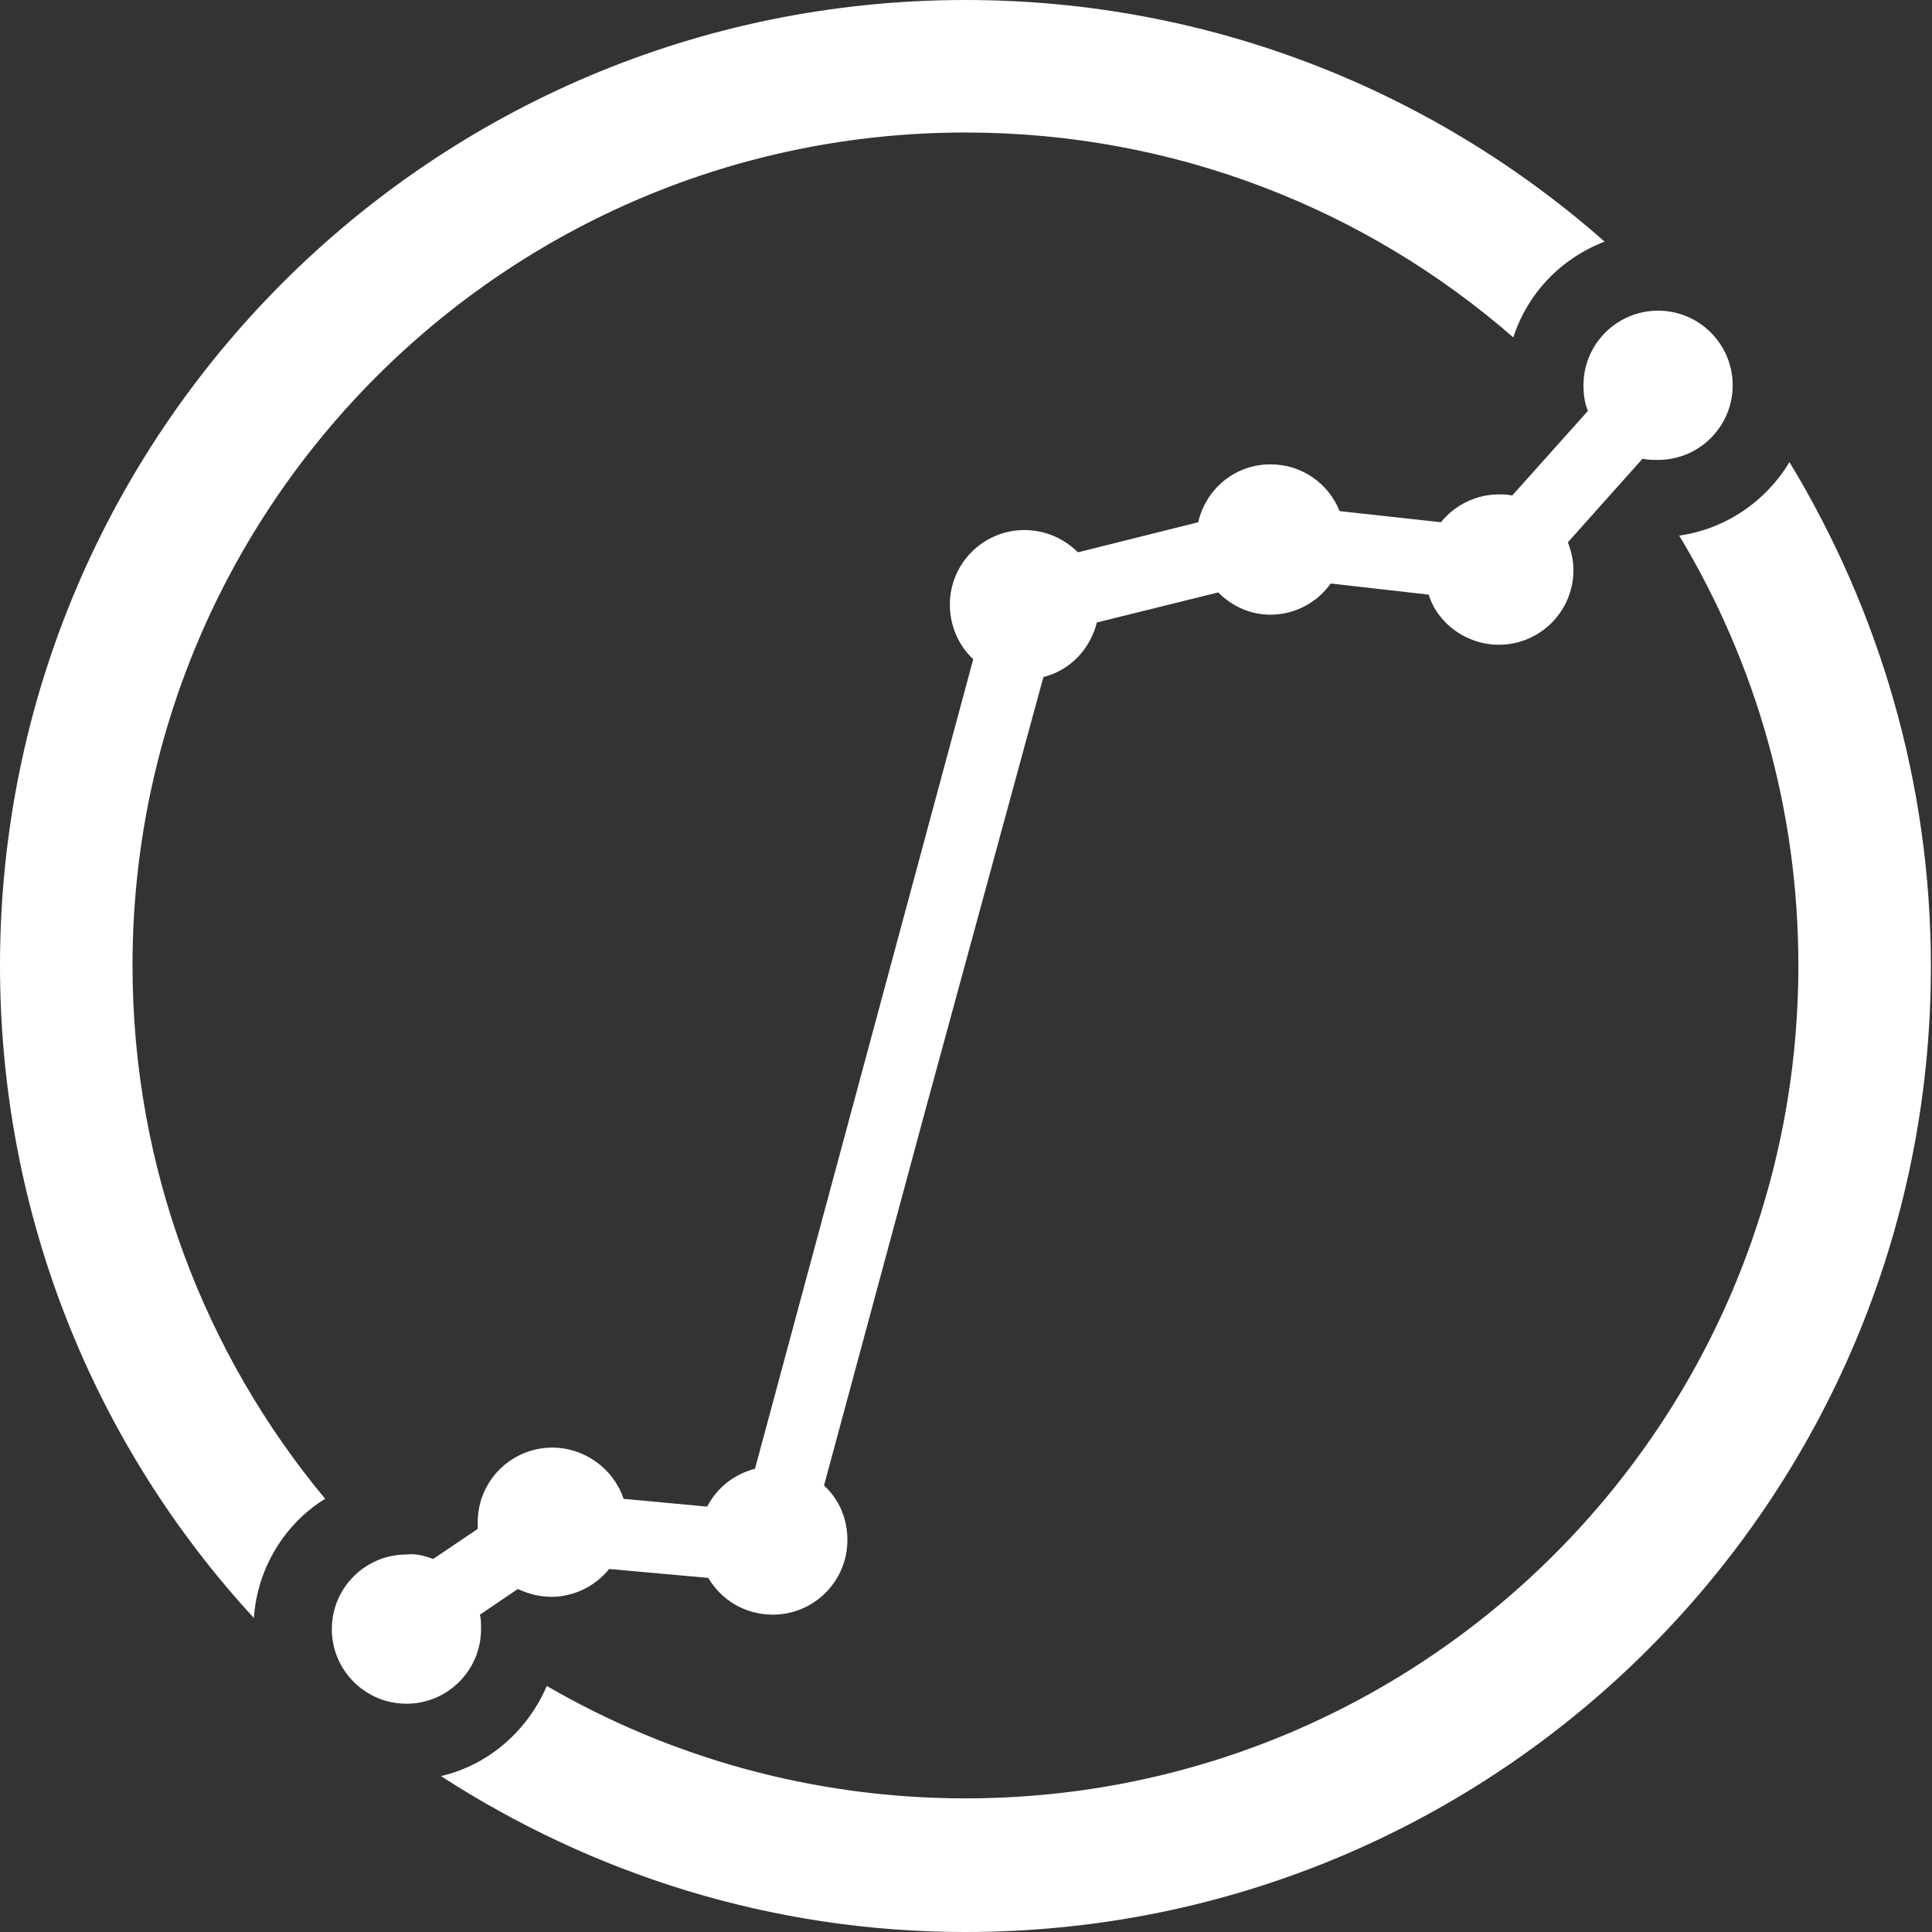
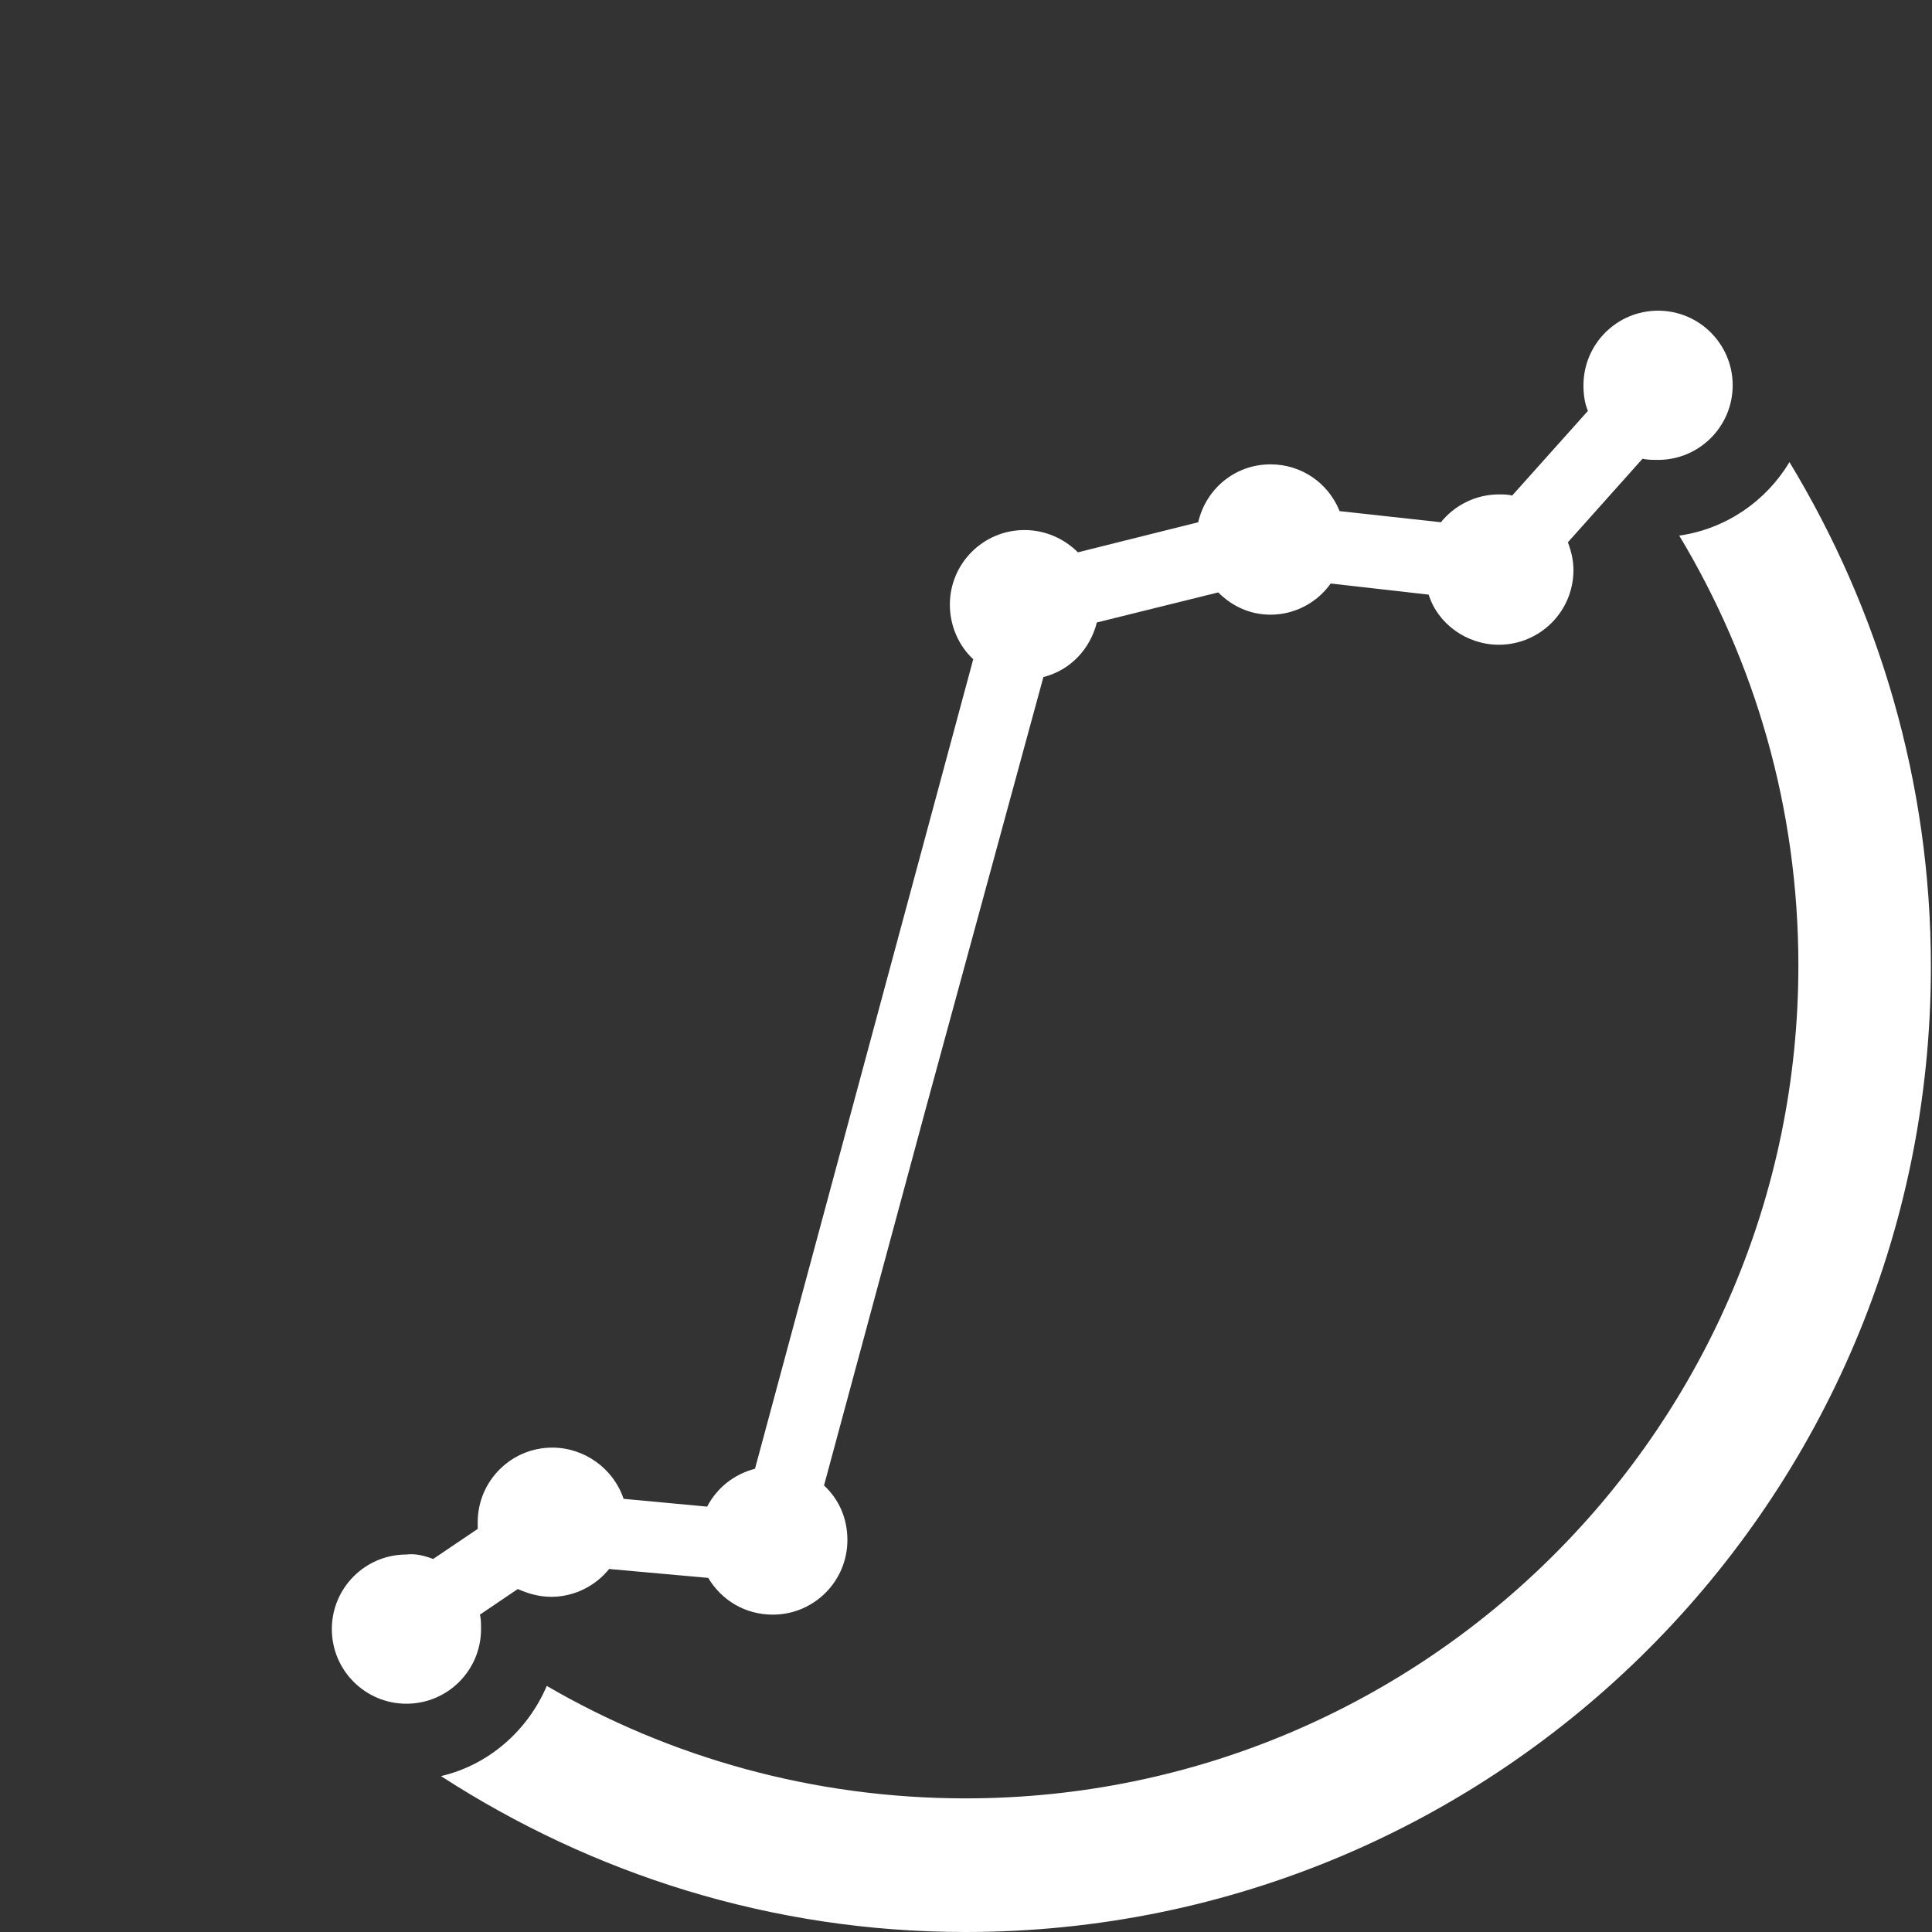
<svg xmlns="http://www.w3.org/2000/svg" version="1.1" id="Layer_1" x="0px" y="0px" viewBox="0 0 173.5 173.5" style="enable-background:new 0 0 173.5 173.5;" xml:space="preserve">
  <rect x="0" y="0" width="173.5" height="173.5" fill="#333333" stroke="none" />
  <style type="text/css">
	.st0{fill-rule:evenodd;clip-rule:evenodd;fill:#FFFFFF;}
</style>
-   <path class="st0" d="M144.1,21.7C128.8,8.2,108.7,0,86.7,0C38.8,0,0,38.8,0,86.7c0,22.6,8.6,43.2,22.8,58.6  c0.3-4.5,2.8-8.5,6.4-10.7c-10.8-13-17.3-29.7-17.3-47.9c0-41.3,33.5-74.8,74.8-74.8c18.8,0,36,6.9,49.2,18.4  C137.2,26.3,140.2,23.2,144.1,21.7L144.1,21.7z" />
  <path class="st0" d="M86.7,173.5c47.9,0,86.7-38.8,86.7-86.7c0-16.6-4.7-32.1-12.7-45.3c-2.1,3.5-5.7,6-9.9,6.6  c6.8,11.3,10.7,24.5,10.7,38.6c0,41.3-33.5,74.8-74.8,74.8c-13.7,0-26.6-3.7-37.6-10.1c-1.7,4-5.2,7.1-9.5,8.1  C53.2,168.3,69.3,173.5,86.7,173.5L86.7,173.5z" />
  <path class="st0" d="M38.9,140l4-2.7c0-0.2,0-0.4,0-0.6c0-3.7,3-6.7,6.7-6.7c2.9,0,5.5,1.9,6.4,4.6l7.5,0.7c0.9-1.7,2.4-2.9,4.3-3.4  l6.2-23l13.4-49.7c-1.3-1.2-2.1-3-2.1-4.9c0-3.7,3-6.7,6.7-6.7c1.9,0,3.6,0.8,4.8,2l10.8-2.7c0.7-3,3.3-5.2,6.5-5.2  c2.8,0,5.2,1.7,6.2,4.2l9.1,1c1.2-1.5,3.1-2.5,5.2-2.5c0.4,0,0.8,0,1.2,0.1l6.8-7.6c-0.3-0.7-0.4-1.5-0.4-2.3c0-3.7,3-6.7,6.7-6.7  c3.7,0,6.7,3,6.7,6.7c0,3.7-3,6.7-6.7,6.7c-0.5,0-0.9,0-1.4-0.1l-6.7,7.5c0.3,0.8,0.5,1.6,0.5,2.5c0,3.7-3,6.7-6.7,6.7  c-2.9,0-5.5-1.9-6.3-4.5l-8.8-1c-1.2,1.7-3.2,2.8-5.4,2.8c-1.9,0-3.5-0.8-4.7-2l-10.9,2.7c-0.6,2.4-2.4,4.3-4.8,4.9L83.1,99.7  L74,133.4c1.3,1.2,2.1,2.9,2.1,4.9c0,3.7-3,6.7-6.7,6.7c-2.5,0-4.6-1.3-5.8-3.3l-8.9-0.8c-1.2,1.5-3.1,2.5-5.2,2.5  c-1.1,0-2.1-0.3-3-0.7l-3.4,2.3c0.1,0.4,0.1,0.8,0.1,1.3c0,3.7-3,6.7-6.7,6.7c-3.7,0-6.7-3-6.7-6.7c0-3.7,3-6.7,6.7-6.7  C37.3,139.5,38.1,139.7,38.9,140L38.9,140z" />
</svg>